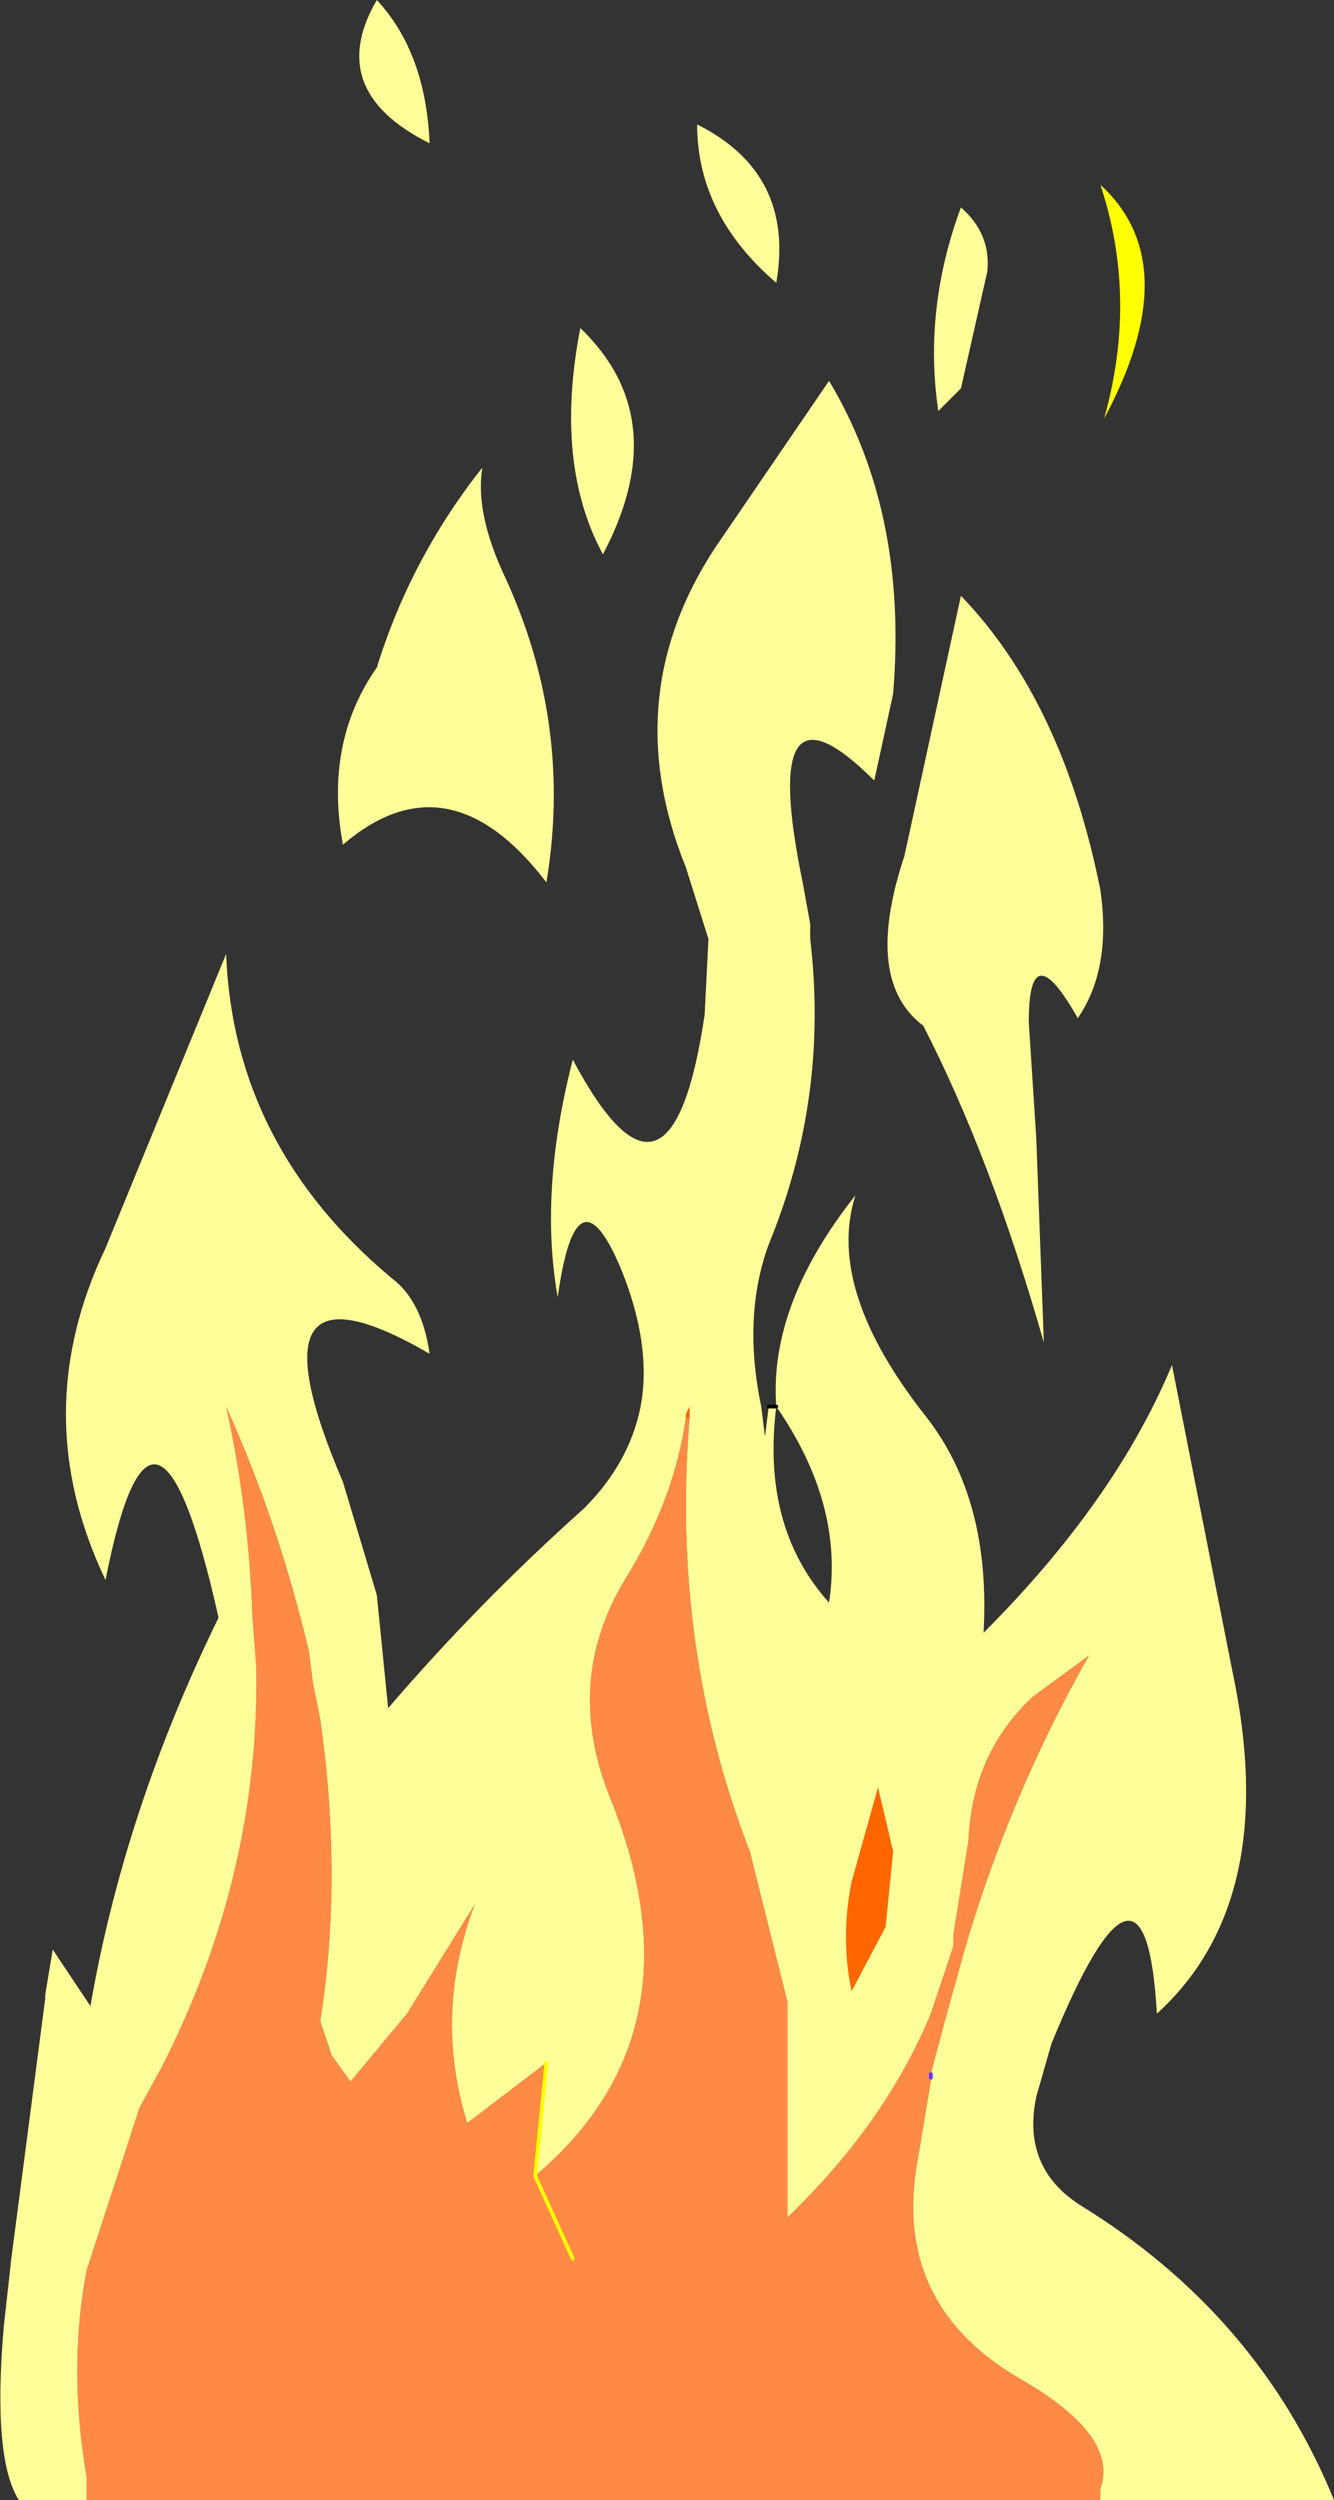
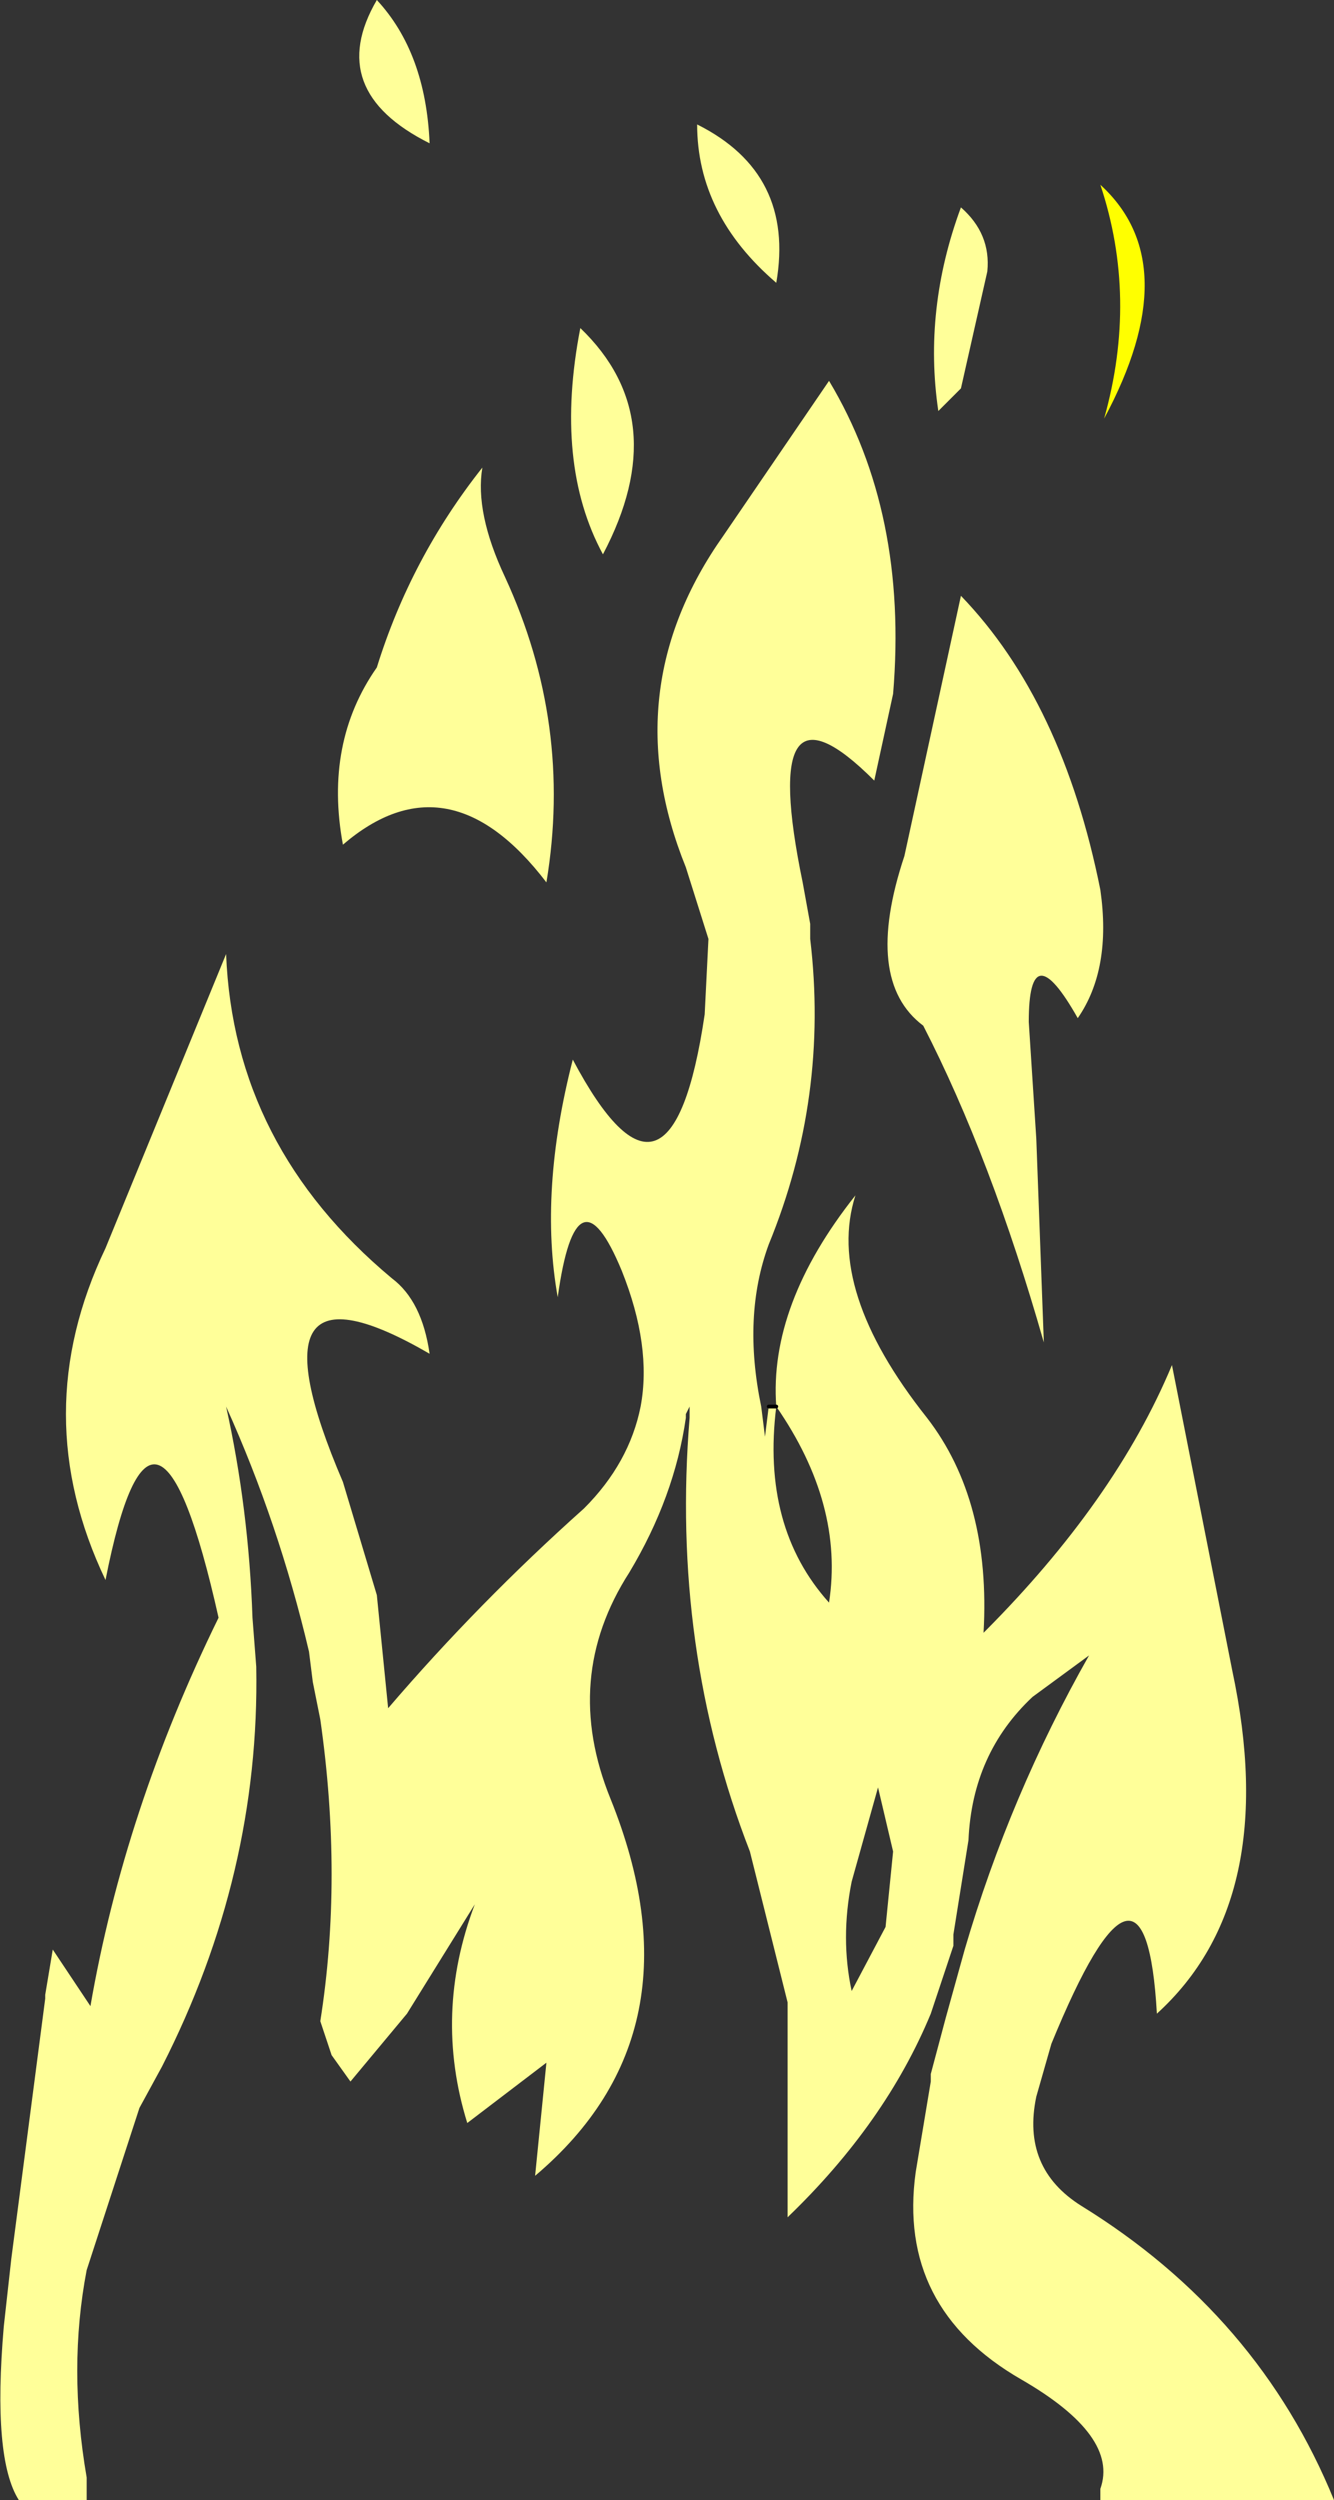
<svg xmlns="http://www.w3.org/2000/svg" height="33.15px" width="17.7px">
  <rect width="100%" height="100%" fill="#333333" stroke="none" />
  <g transform="matrix(1.0, 0.0, 0.0, 1.0, 8.85, 16.55)">
    <path d="M5.8 -11.0 Q6.25 -12.6 5.75 -14.1 6.9 -13.05 5.8 -11.0" fill="#ffff00" fill-rule="evenodd" stroke="none" />
-     <path d="M0.25 2.25 L0.25 2.2 0.3 2.1 0.3 2.2 0.3 2.25 0.25 2.25 M3.0 8.0 L2.9 9.0 2.45 9.85 Q2.3 9.15 2.45 8.4 L2.8 7.15 3.0 8.0" fill="#ff6600" fill-rule="evenodd" stroke="none" />
-     <path d="M-7.7 16.6 L-7.7 16.3 Q-7.95 14.85 -7.7 13.55 L-7.0 11.4 -6.7 10.85 Q-5.4 8.3 -5.45 5.55 L-5.5 4.9 Q-5.55 3.45 -5.85 2.1 -5.15 3.65 -4.75 5.35 L-4.7 5.75 -4.6 6.25 Q-4.3 8.35 -4.6 10.25 L-4.45 10.7 -4.2 11.05 -3.45 10.15 -2.55 8.7 Q-3.1 10.15 -2.65 11.6 L-1.6 10.8 -1.75 12.3 Q0.5 10.4 -0.75 7.3 -1.4 5.7 -0.5 4.3 0.1 3.3 0.25 2.25 L0.3 2.25 Q0.05 5.3 1.1 8.0 L1.6 10.0 1.6 10.05 1.6 12.85 Q2.9 11.6 3.5 10.15 L3.8 9.25 3.8 9.15 3.8 9.1 4.0 7.85 Q4.05 6.7 4.85 5.95 L5.6 5.4 Q4.55 7.25 3.95 9.3 L3.7 10.2 3.5 10.95 3.5 11.0 3.5 11.05 3.3 12.25 Q3.05 14.05 4.7 15.0 6.0 15.75 5.75 16.45 L5.75 16.6 -7.7 16.6 M-1.25 13.4 L-1.75 12.3 -1.25 13.4" fill="#fe8a45" fill-rule="evenodd" stroke="none" />
    <path d="M-7.7 16.6 L-8.6 16.6 Q-8.95 16.05 -8.8 14.3 L-8.7 13.4 -8.25 9.95 -8.25 9.9 -8.15 9.3 -7.65 10.05 Q-7.2 7.45 -5.95 4.9 -6.8 1.1 -7.45 4.4 -8.5 2.2 -7.45 0.0 L-5.85 -3.9 Q-5.75 -1.35 -3.65 0.4 -3.25 0.7 -3.15 1.4 -5.65 -0.05 -4.3 3.1 L-3.85 4.6 -3.7 6.1 Q-2.5 4.7 -1.1 3.45 -0.5 2.85 -0.35 2.1 -0.2 1.3 -0.6 0.3 -1.2 -1.15 -1.45 0.65 -1.7 -0.75 -1.25 -2.5 0.05 -0.05 0.5 -3.1 L0.55 -4.1 0.25 -5.05 Q-0.7 -7.4 0.75 -9.45 L2.15 -11.5 Q3.2 -9.75 3.0 -7.35 L2.75 -6.2 Q1.2 -7.75 1.8 -4.85 L1.9 -4.3 1.9 -4.25 1.9 -4.1 Q2.15 -2.0 1.35 -0.05 1.0 0.9 1.25 2.1 L1.3 2.5 1.35 2.1 1.45 2.1 Q1.25 3.7 2.15 4.7 2.35 3.4 1.45 2.1 1.35 0.75 2.5 -0.7 2.1 0.55 3.45 2.25 4.3 3.35 4.2 5.1 5.95 3.35 6.7 1.55 L7.5 5.6 Q8.15 8.65 6.5 10.15 6.35 7.5 5.1 10.55 L4.9 11.25 Q4.7 12.2 5.5 12.7 7.85 14.15 8.85 16.6 L5.75 16.6 5.75 16.45 Q6.0 15.75 4.7 15.0 3.05 14.05 3.3 12.25 L3.5 11.05 3.5 11.0 3.5 10.95 3.7 10.2 3.95 9.3 Q4.55 7.25 5.6 5.4 L4.85 5.95 Q4.05 6.7 4.0 7.85 L3.8 9.1 3.8 9.15 3.8 9.25 3.5 10.15 Q2.9 11.6 1.6 12.85 L1.6 10.05 1.6 10.0 1.1 8.0 Q0.05 5.3 0.3 2.25 L0.3 2.2 0.3 2.1 0.25 2.2 0.25 2.25 Q0.1 3.3 -0.5 4.3 -1.4 5.7 -0.75 7.3 0.5 10.4 -1.75 12.3 L-1.6 10.8 -2.65 11.6 Q-3.1 10.15 -2.55 8.7 L-3.45 10.15 -4.2 11.05 -4.45 10.7 -4.6 10.25 Q-4.3 8.35 -4.6 6.25 L-4.7 5.75 -4.75 5.35 Q-5.15 3.65 -5.85 2.1 -5.55 3.45 -5.5 4.9 L-5.45 5.55 Q-5.4 8.3 -6.7 10.85 L-7.0 11.4 -7.7 13.55 Q-7.95 14.85 -7.7 16.3 L-7.7 16.6 M1.45 -12.8 Q0.4 -13.7 0.4 -14.9 1.7 -14.25 1.45 -12.8 M3.9 -13.8 Q4.3 -13.45 4.25 -12.95 L3.9 -11.4 3.6 -11.1 Q3.4 -12.45 3.9 -13.8 M3.15 -5.2 L3.9 -8.65 Q5.25 -7.25 5.75 -4.75 5.9 -3.7 5.45 -3.05 4.8 -4.2 4.8 -3.0 L4.9 -1.45 5.0 1.25 Q4.3 -1.2 3.4 -2.95 2.6 -3.55 3.15 -5.2 M3.0 8.0 L2.8 7.15 2.45 8.4 Q2.3 9.15 2.45 9.85 L2.9 9.0 3.0 8.0 M-0.85 -9.2 Q-1.5 -10.4 -1.15 -12.2 0.1 -11.0 -0.85 -9.2 M-1.6 -4.85 Q-2.9 -6.55 -4.3 -5.35 -4.55 -6.7 -3.85 -7.7 -3.4 -9.15 -2.45 -10.35 -2.55 -9.75 -2.15 -8.9 -1.25 -6.95 -1.6 -4.85 M-3.85 -16.55 Q-3.2 -15.85 -3.15 -14.65 -4.55 -15.35 -3.85 -16.55" fill="#ffff99" fill-rule="evenodd" stroke="none" />
    <path d="M1.45 2.1 L1.35 2.1" fill="none" stroke="#000000" stroke-linecap="round" stroke-linejoin="round" stroke-width="0.05" />
-     <path d="M3.5 10.95 L3.5 11.0" fill="none" stroke="#6633ff" stroke-linecap="round" stroke-linejoin="round" stroke-width="0.05" />
-     <path d="M-1.6 10.8 L-1.75 12.3 -1.25 13.4" fill="none" stroke="#ffff00" stroke-linecap="round" stroke-linejoin="round" stroke-width="0.05" />
  </g>
</svg>